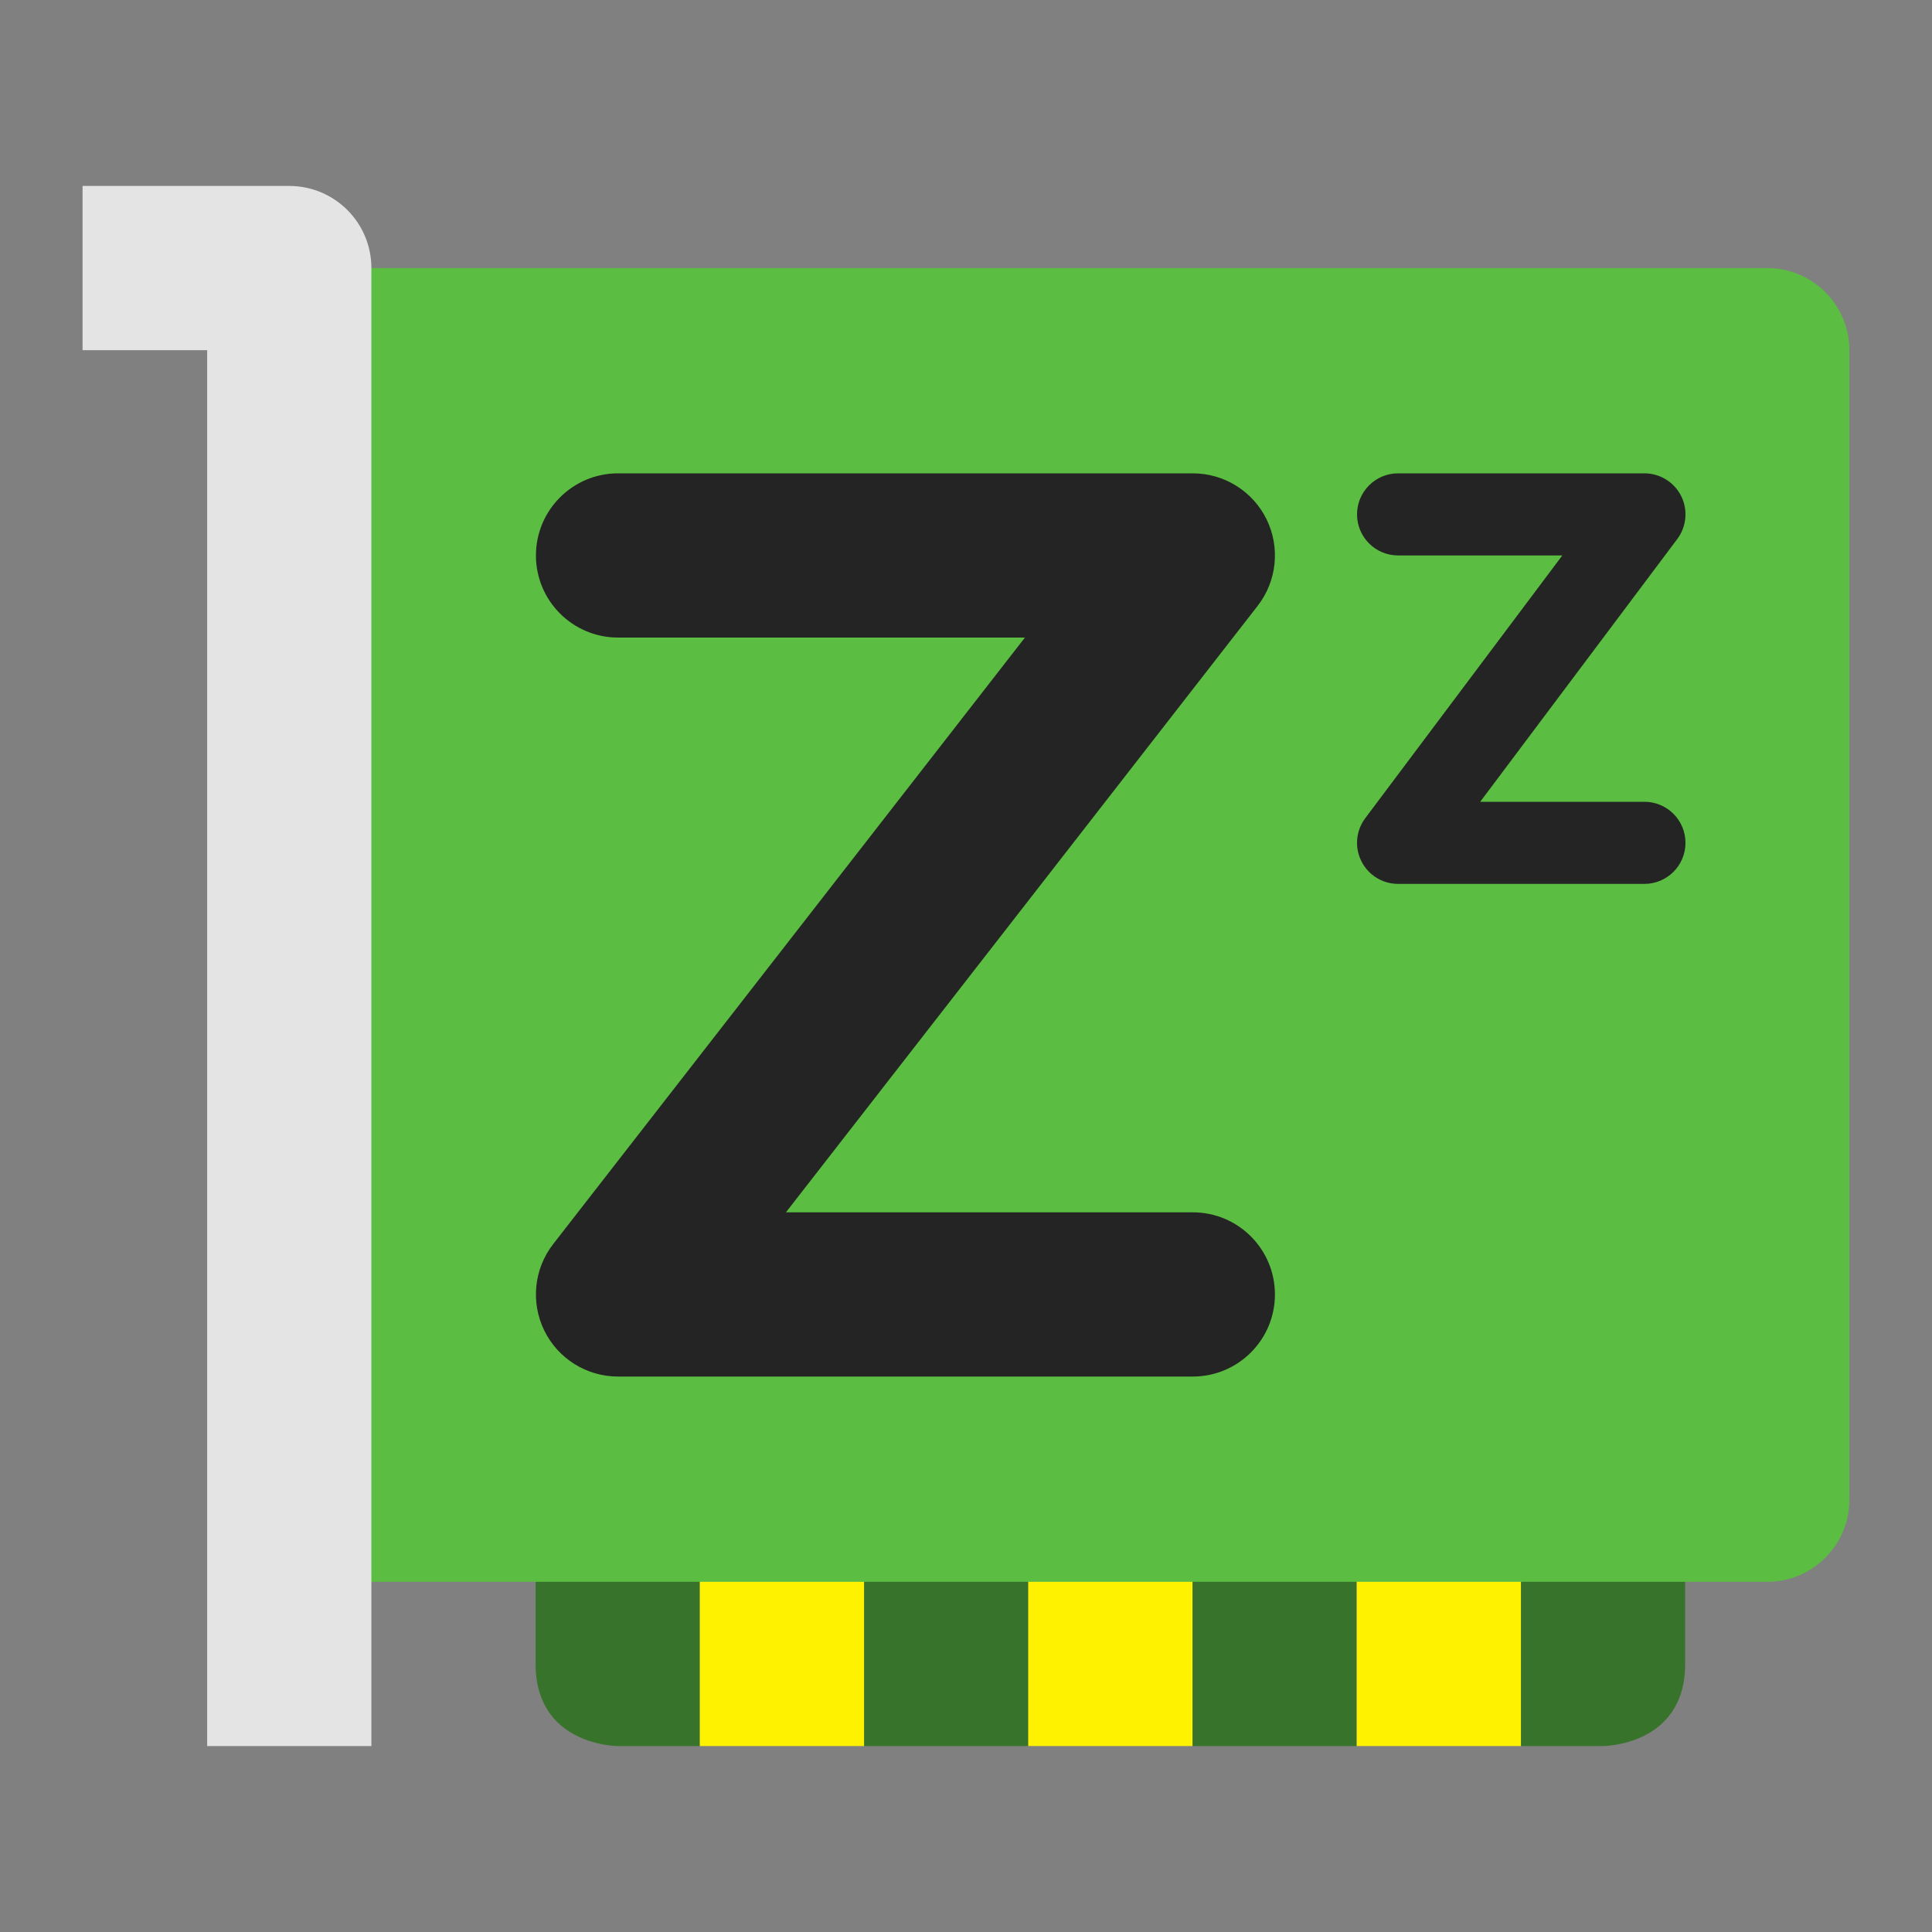
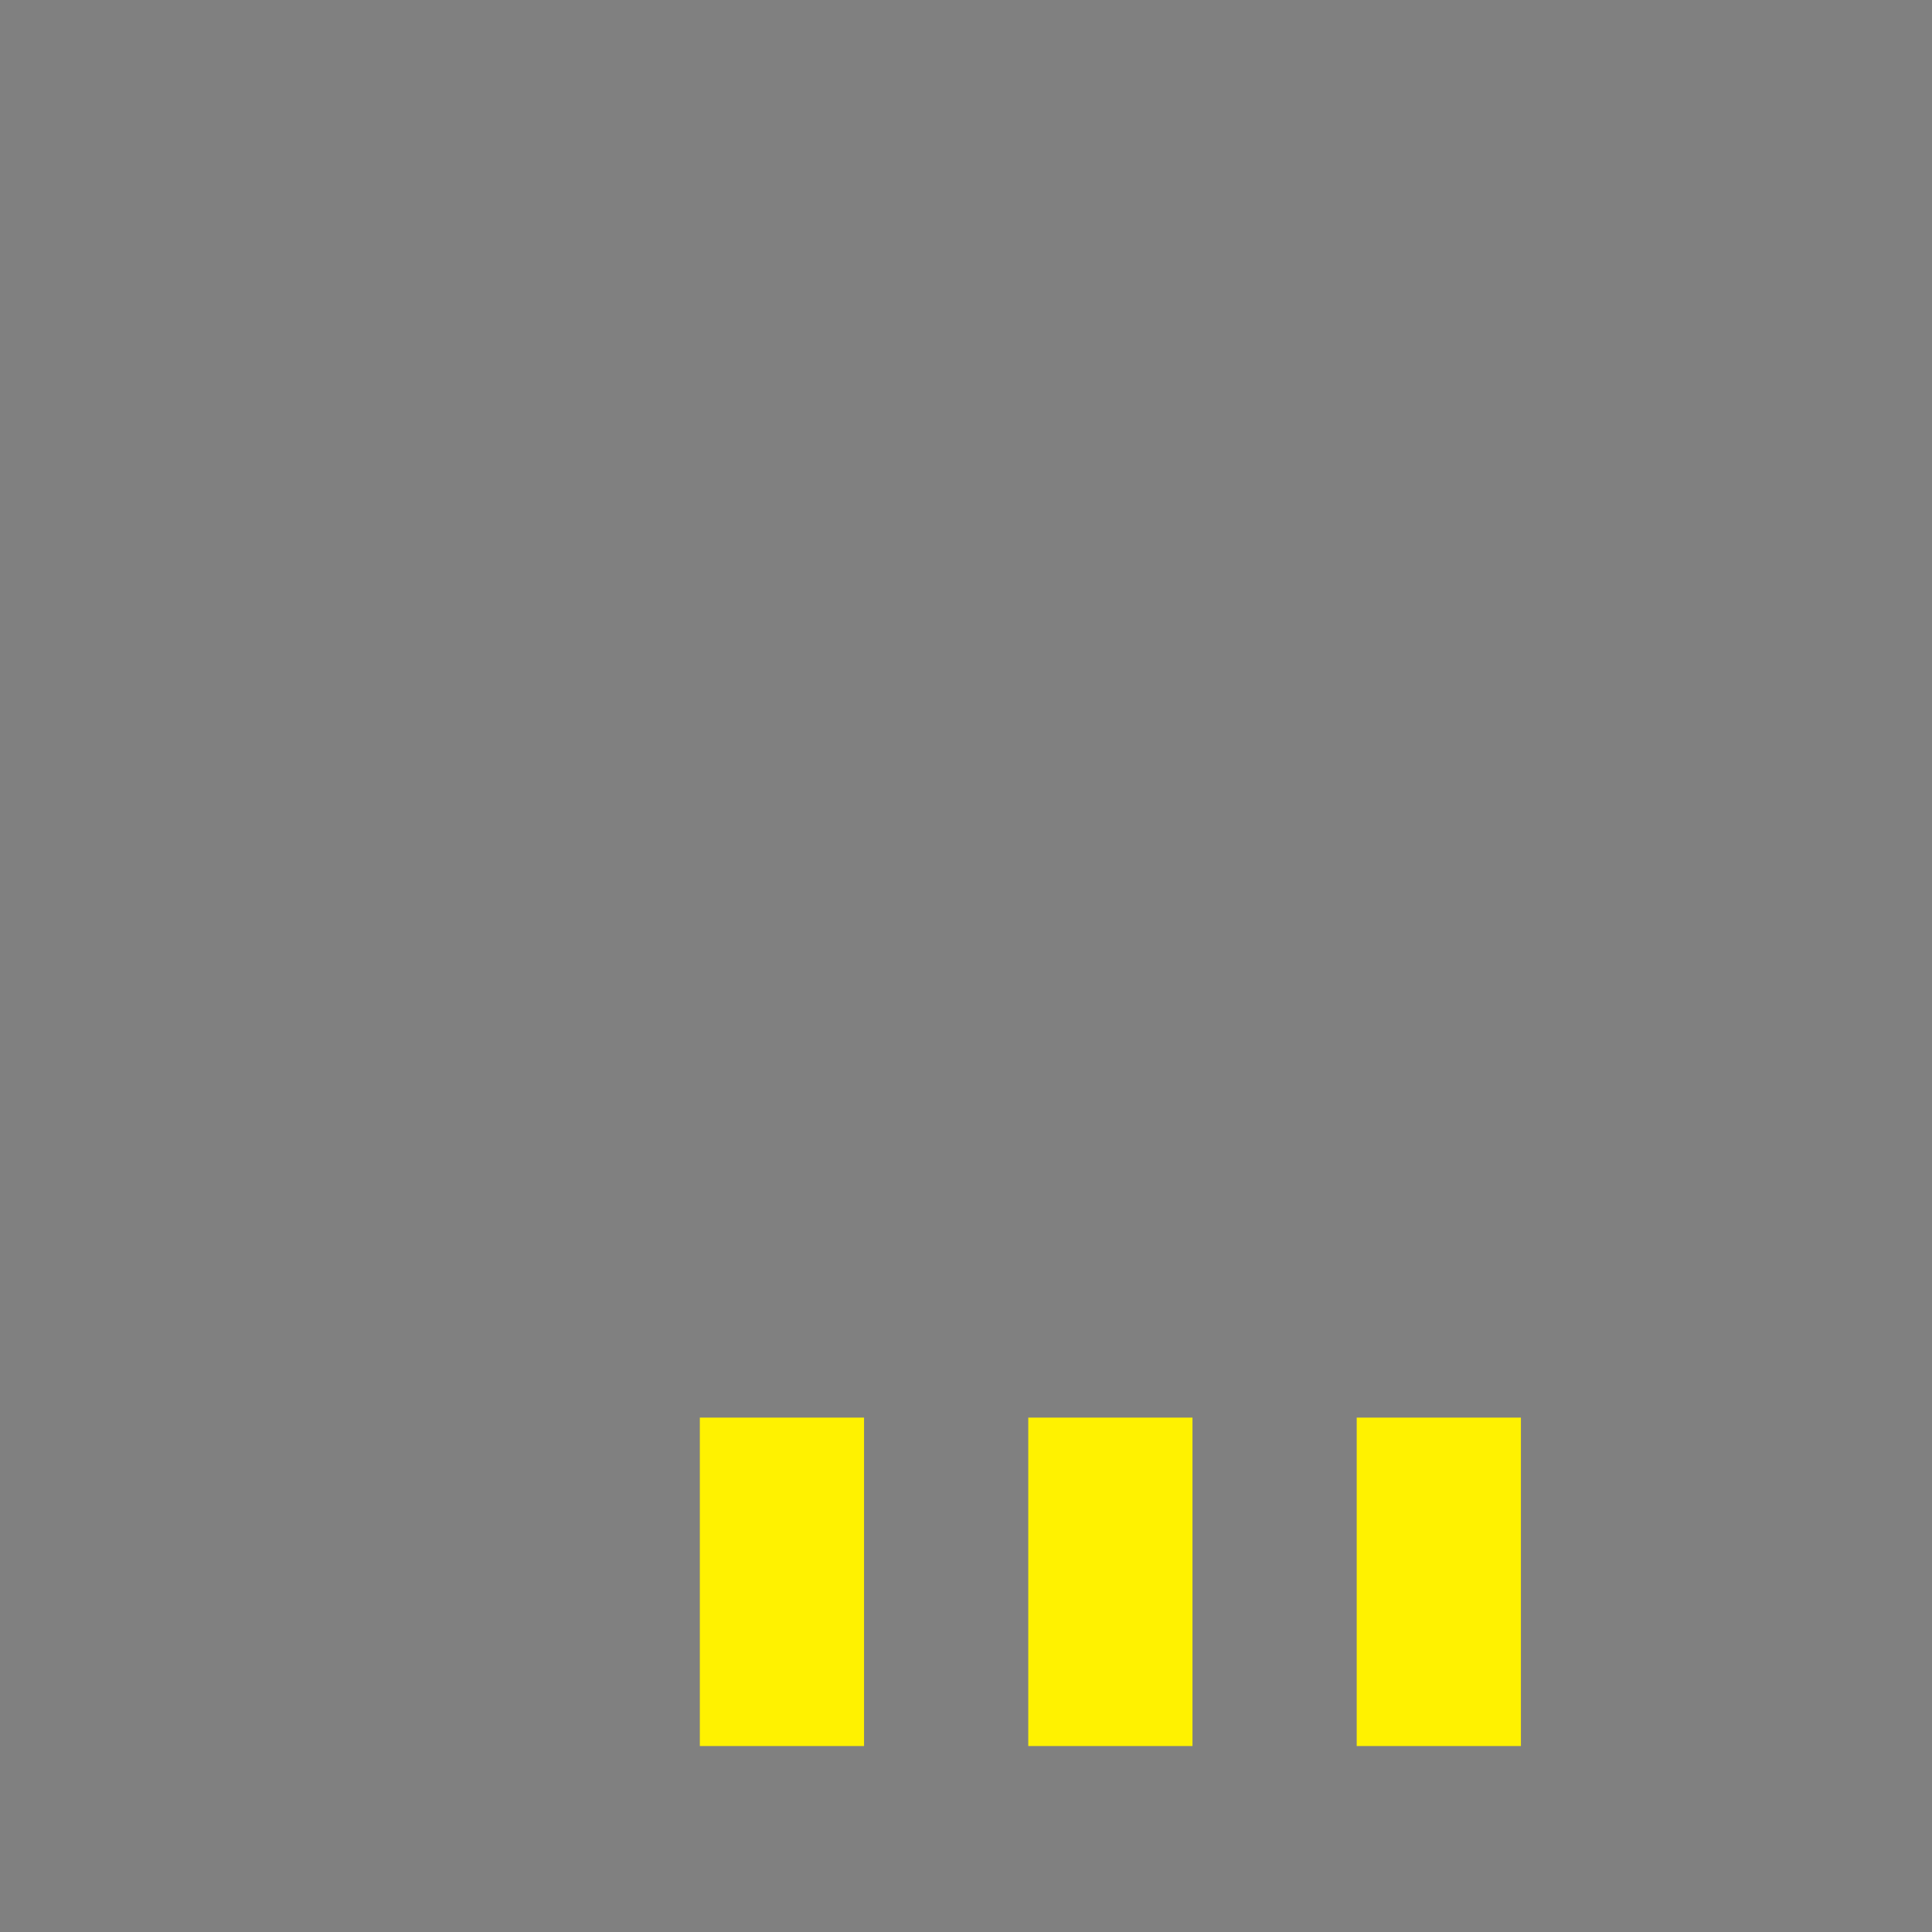
<svg xmlns="http://www.w3.org/2000/svg" clip-rule="evenodd" fill-rule="evenodd" stroke-linejoin="round" stroke-miterlimit="2" viewBox="0 0 48 48">
  <rect x="0" y="0" width="48" height="48" fill="#808080" stroke="none" />
-   <path transform="matrix(1.02 0 0 1.02 -.973 .54)" d="m42 34v6c0 2-2 2-2 2h-2v-8zm-20 0h4v8h-4zm-8 0h4v8h-2s-2 0-2-2zm16 0h4v8h-4z" fill="#38732b" />
  <path transform="matrix(1.02 0 0 1.02 -.973 .54)" d="m26 34h4v8h-4zm-8 0h4v8h-4zm16 0h4v8h-4z" fill="#fff200" />
-   <path transform="matrix(0 -1.02 -1.02 0 -.973 .54)" d="m-6-44c0-1.104-.896-2-2-2h-28c-1.104 0-2 .896-2 2v36h32z" fill="#5bbd41" />
  <g transform="matrix(1.02 0 0 1.02 -.973 .54)">
-     <path d="m16.008 15c-1.104 0-2-.896-2-2s.896-2 2-2h14c.764 0 1.461.435 1.797 1.121.335.686.251 1.504-.218 2.107l-11.49 14.772h9.911c1.104 0 2 .896 2 2s-.896 2-2 2h-14c-.764 0-1.461-.435-1.797-1.121-.335-.686-.251-1.504.218-2.107l11.49-14.772zm19-2c-.552 0-1-.448-1-1s.448-1 1-1h6c.379 0 .725.214.895.553.169.339.132.744-.095 1.047l-4.8 6.4h4c.552 0 1 .448 1 1s-.448 1-1 1h-6c-.379 0-.725-.214-.894-.553-.17-.338-.133-.744.094-1.047l4.8-6.4z" fill="#242424" />
-     <path d="m2.965 8v-4h5.035c1.105 0 2 .895 2 2v36h-4v-34z" fill="#e4e4e4" />
-   </g>
+     </g>
</svg>